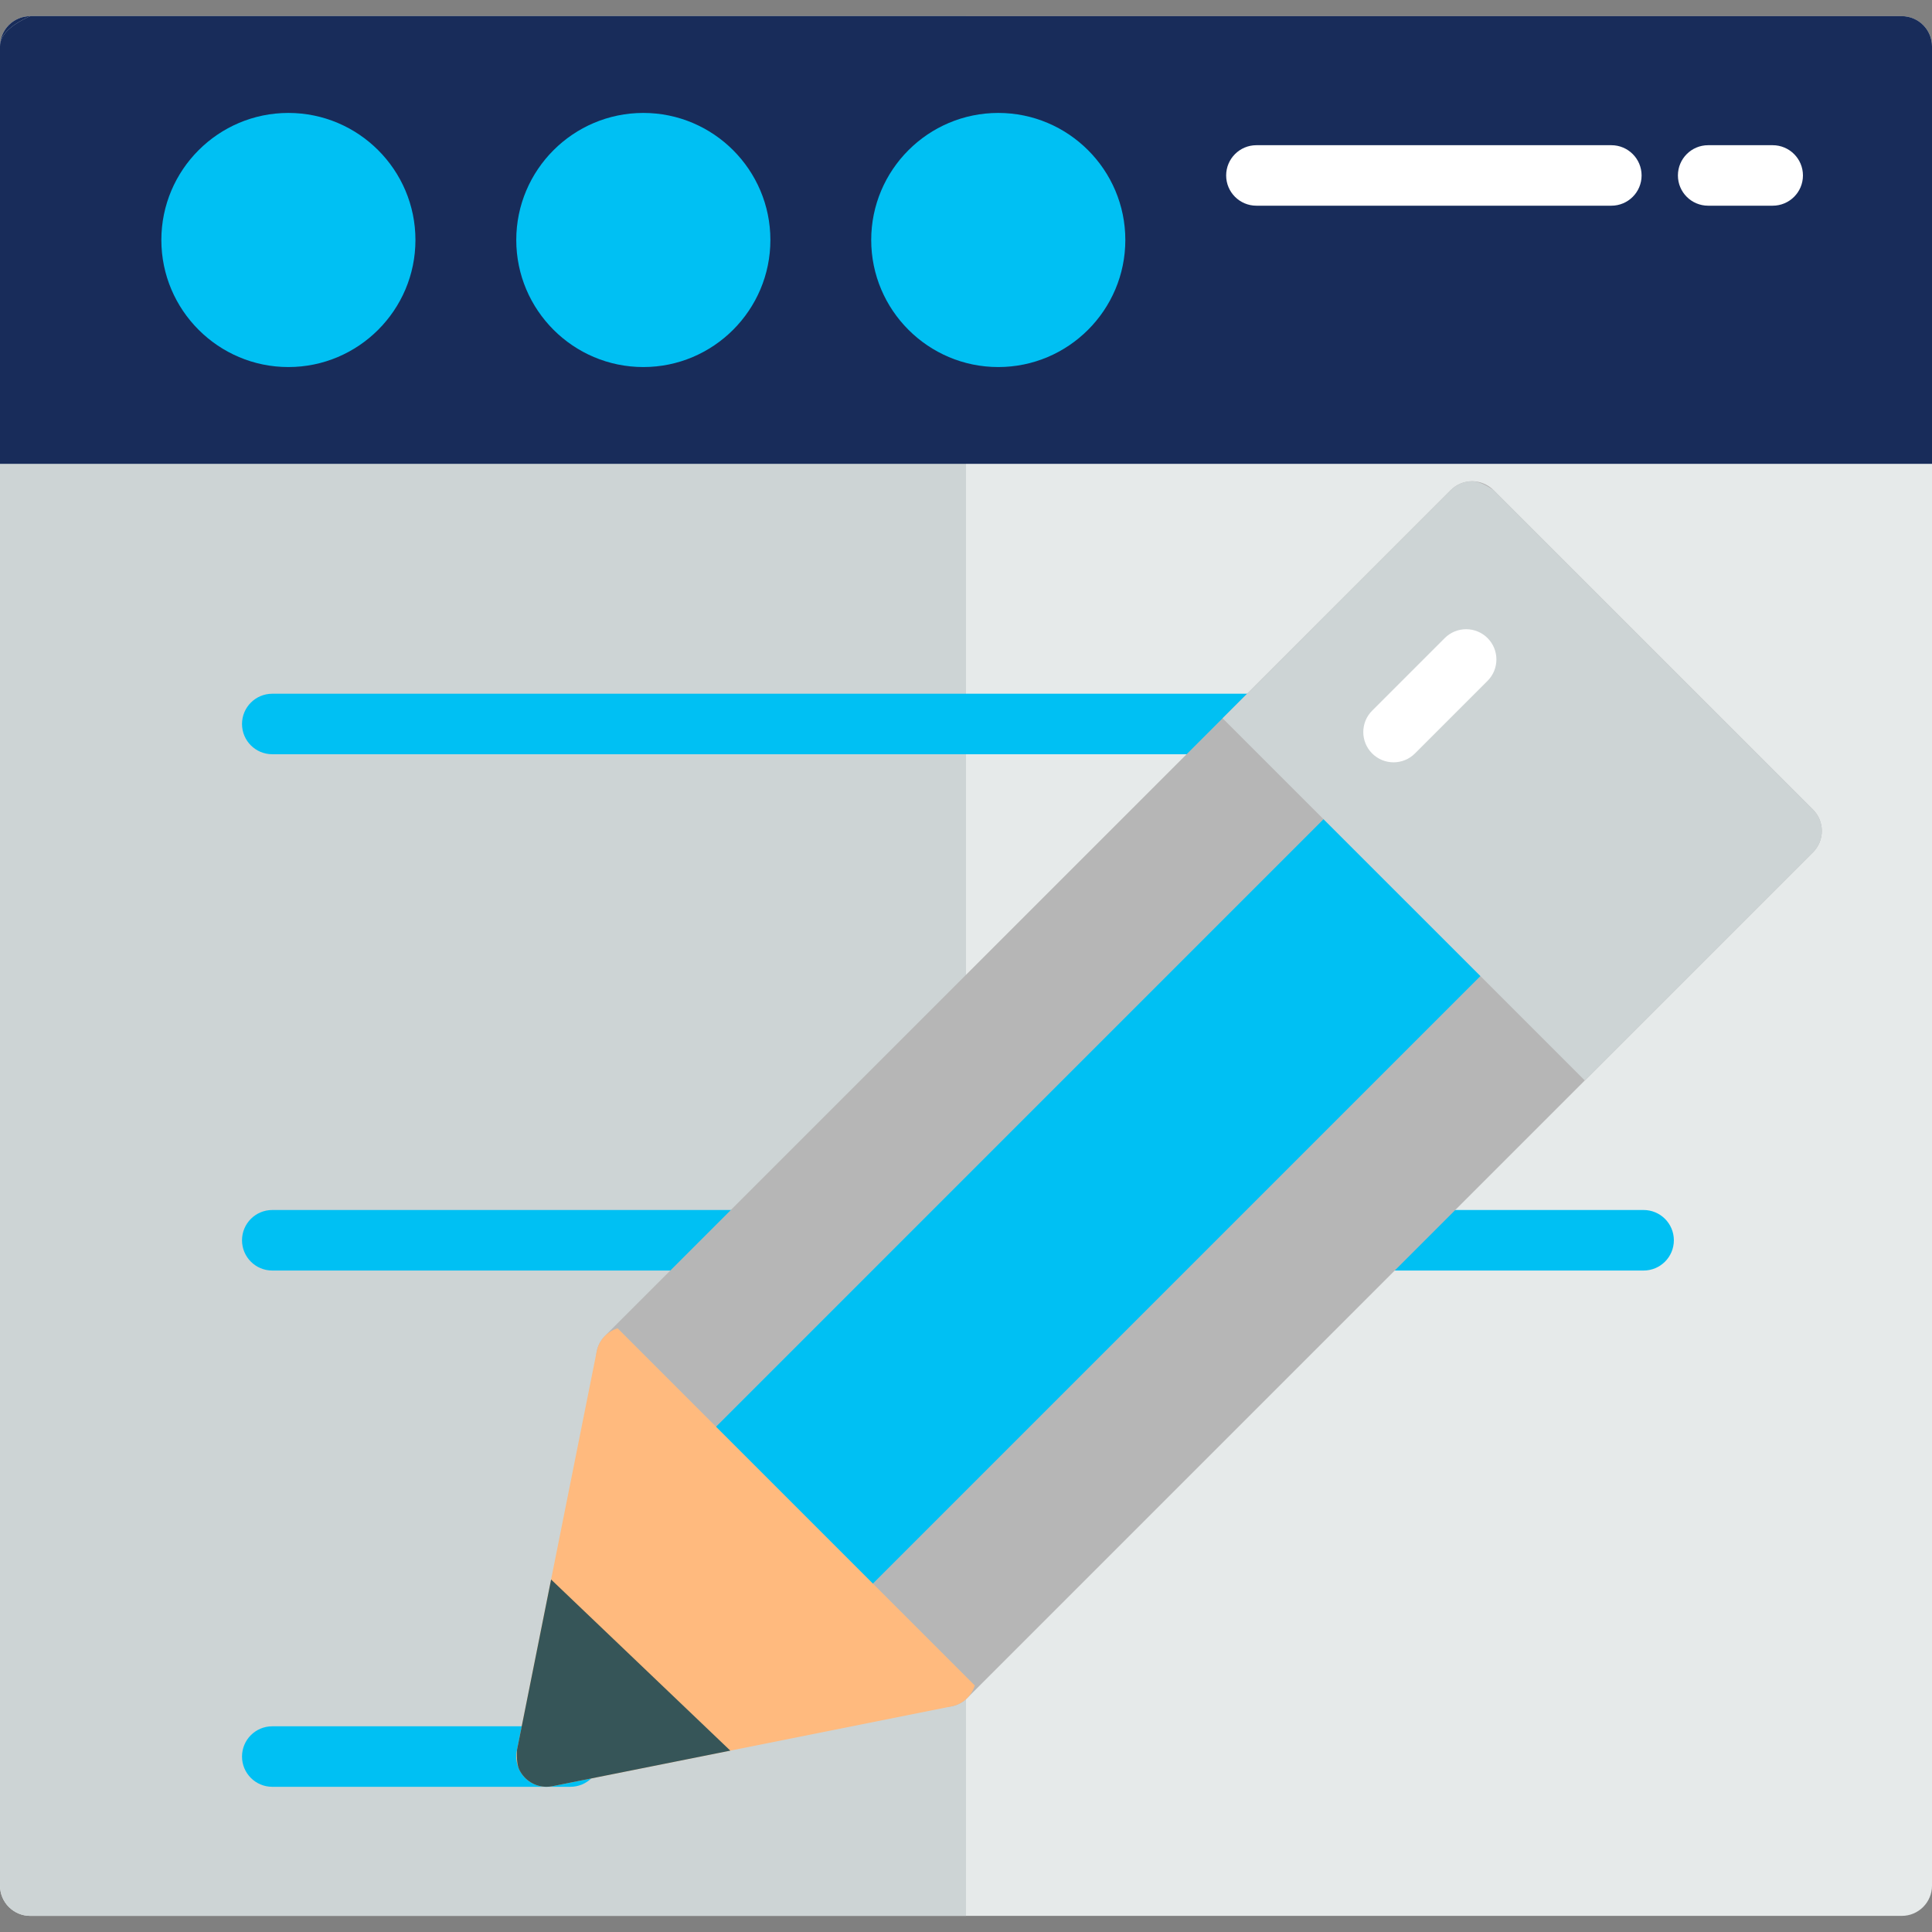
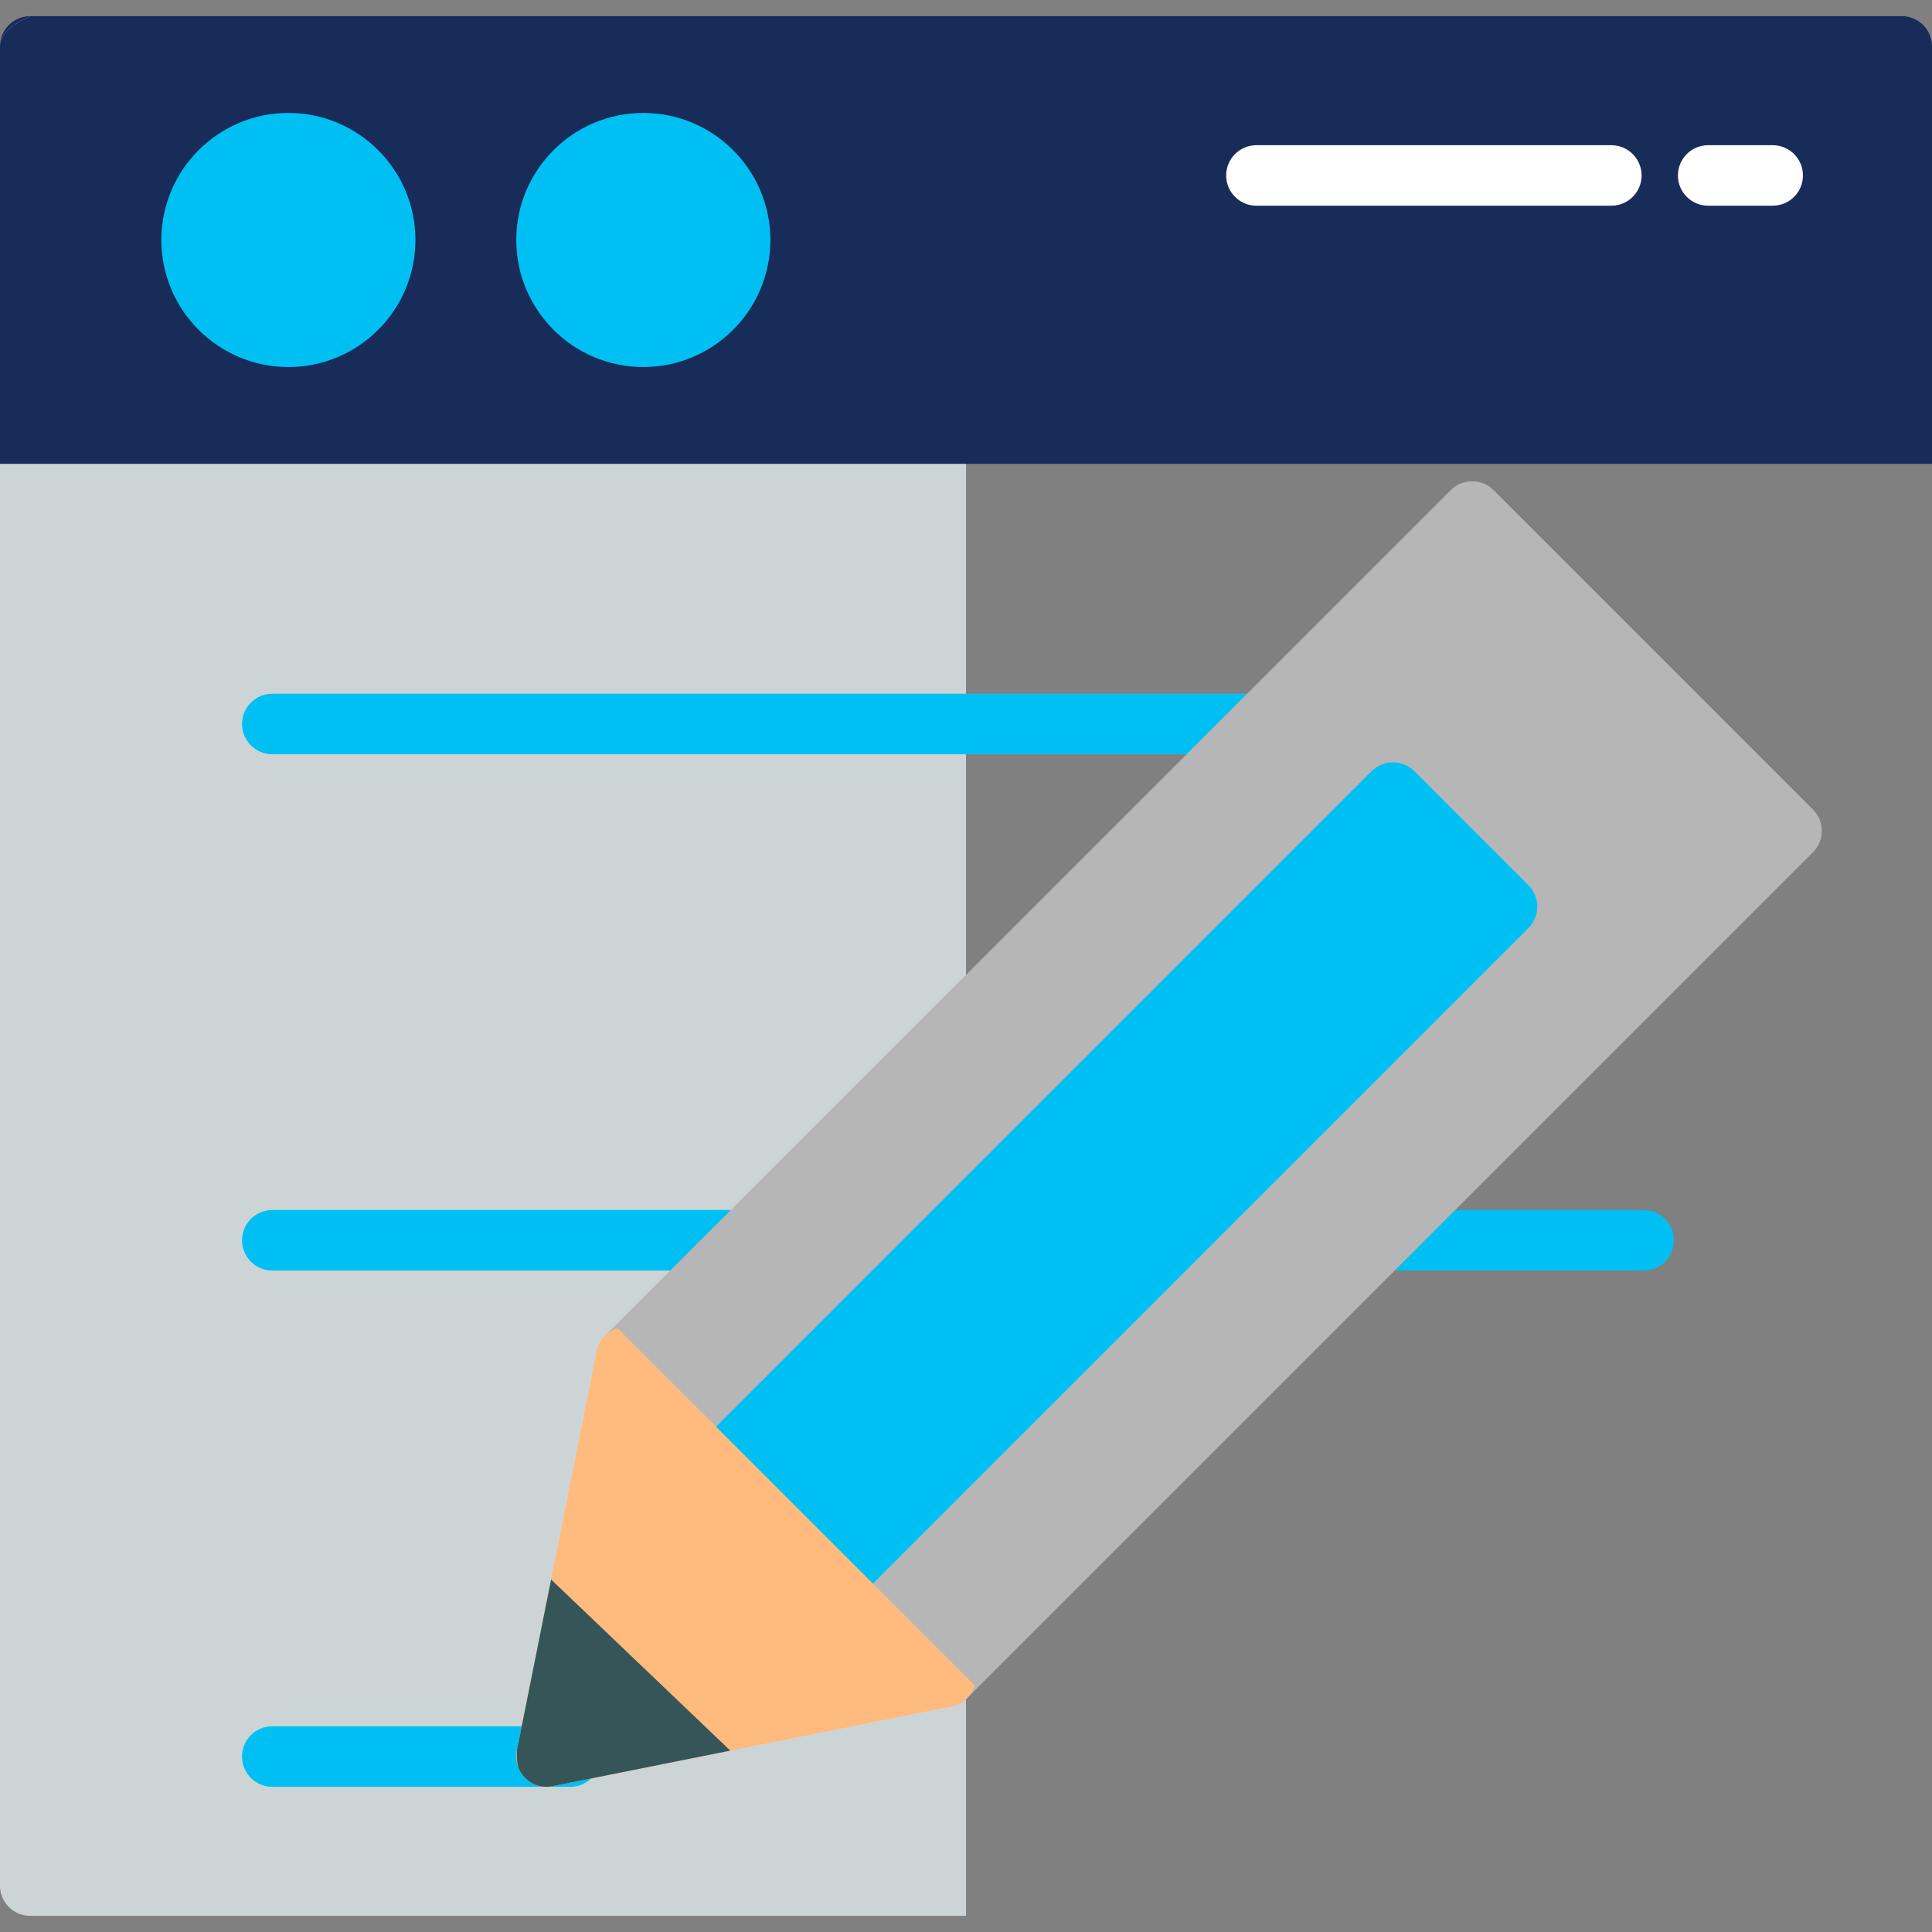
<svg xmlns="http://www.w3.org/2000/svg" xmlns:xlink="http://www.w3.org/1999/xlink" version="1.1" preserveAspectRatio="xMidYMid meet" viewBox="0 0 640 640" width="640" height="640">
  <rect x="0" y="0" width="640" height="640" fill="#808080" stroke="none" />
  <defs>
-     <path d="M10.02 5.35C4.49 5.35 0 9.83 0 15.37C0 76.29 0 563.71 0 624.63C0 630.17 4.49 634.66 10.02 634.66C72.02 634.66 567.98 634.66 629.98 634.66C635.51 634.66 640 630.17 640 624.63C640 563.71 640 76.29 640 15.37C640 9.83 635.51 5.35 629.98 5.35C505.99 5.35 72.02 5.35 10.02 5.35Z" id="aqk1VPT6u" />
    <path d="M10.02 5.35C4.49 5.35 0 9.83 0 15.37C0 24.58 0 70.68 0 153.65L640 153.65C640 70.68 640 24.58 640 15.37C640 9.83 635.51 5.35 629.98 5.35C505.99 5.35 72.02 5.35 10.02 5.35Z" id="b1mJE5c7Q5" />
    <path d="M0 15.37C0 76.29 0 563.71 0 624.63C0 630.17 4.49 634.66 10.02 634.66C30.69 634.66 134.01 634.66 320 634.66L320 5.35L10.02 5.35C3.34 8.34 0 11.68 0 15.37Z" id="a2EhDGevo9" />
    <path d="M0 15.37C0 24.58 0 70.68 0 153.65L320 153.65L320 5.35L10.02 5.35C3.34 8.34 0 11.68 0 15.37Z" id="b50EMzALgX" />
    <path d="M90.19 249.85C84.65 249.85 80.17 245.37 80.17 239.83C80.17 234.3 84.65 229.81 90.19 229.81C135.62 229.81 499.04 229.81 544.47 229.81C550 229.81 554.49 234.3 554.49 239.83C554.49 245.37 550 249.85 544.47 249.85C453.61 249.85 135.62 249.85 90.19 249.85Z" id="cVvvRwZP0" />
    <path d="M90.19 420.88C84.65 420.88 80.17 416.39 80.17 410.86C80.17 405.32 84.65 400.83 90.19 400.83C135.62 400.83 499.04 400.83 544.47 400.83C550 400.83 554.49 405.32 554.49 410.86C554.49 416.39 550 420.88 544.47 420.88C453.61 420.88 135.62 420.88 90.19 420.88Z" id="a4M2RCFqDM" />
    <path d="M90.19 591.9C84.65 591.9 80.17 587.41 80.17 581.88C80.17 576.34 84.65 571.86 90.19 571.86C100.06 571.86 179.07 571.86 188.94 571.86C194.48 571.86 198.97 576.34 198.97 581.88C198.97 587.41 194.48 591.9 188.94 591.9C169.19 591.9 100.06 591.9 90.19 591.9Z" id="a3KCINxJZ" />
-     <path d="M288.6 79.5C288.6 102.71 307.48 121.59 330.69 121.59C353.9 121.59 372.78 102.71 372.78 79.5C372.78 56.29 353.9 37.41 330.69 37.41C307.48 37.41 288.6 56.29 288.6 79.5Z" id="a1w5XdEdY" />
    <path d="M171.02 79.5C171.02 102.71 189.91 121.59 213.11 121.59C236.32 121.59 255.2 102.71 255.2 79.5C255.2 56.29 236.32 37.41 213.11 37.41C189.9 37.41 171.02 56.29 171.02 79.5Z" id="c2y2QfMiTy" />
    <path d="M53.45 79.5C53.45 102.71 72.33 121.59 95.53 121.59C118.74 121.59 137.62 102.71 137.62 79.5C137.62 56.29 118.74 37.41 95.53 37.41C72.33 37.41 53.45 56.29 53.45 79.5Z" id="a2WY3DDCyu" />
    <path d="M416.2 68.14C410.67 68.14 406.18 63.66 406.18 58.12C406.18 52.59 410.67 48.1 416.2 48.1C427.96 48.1 522.02 48.1 533.78 48.1C539.31 48.1 543.8 52.59 543.8 58.12C543.8 63.66 539.31 68.14 533.78 68.14C510.26 68.14 427.96 68.14 416.2 68.14Z" id="acExcq8Di" />
    <path d="M565.85 68.14C560.31 68.14 555.83 63.66 555.83 58.12C555.83 52.59 560.31 48.1 565.85 48.1C567.98 48.1 585.09 48.1 587.22 48.1C592.76 48.1 597.25 52.59 597.25 58.12C597.25 63.66 592.76 68.14 587.22 68.14C582.95 68.14 567.98 68.14 565.85 68.14Z" id="b44d7Qrdn" />
    <path d="M494.75 162.35C490.84 158.44 484.5 158.44 480.58 162.35C452.56 190.37 228.43 414.51 200.41 442.52C198.53 444.4 197.48 446.95 197.48 449.61C197.48 452.27 198.53 454.82 200.41 456.69C210.99 467.28 295.64 551.93 306.23 562.51C308.1 564.39 310.65 565.44 313.31 565.44C315.97 565.44 318.52 564.39 320.4 562.51C348.41 534.49 572.55 310.36 600.57 282.34C604.48 278.43 604.48 272.08 600.57 268.17C579.41 247.01 505.34 172.94 494.75 162.35Z" id="a5rfUBf9E1" />
    <path d="M468.52 255.46C464.61 251.55 458.27 251.55 454.35 255.46C432.36 277.45 256.42 453.4 234.43 475.39C230.51 479.3 230.51 485.65 234.43 489.56C238.2 493.34 268.44 523.57 272.22 527.35C274.17 529.31 276.74 530.29 279.3 530.29C281.87 530.29 284.43 529.31 286.39 527.35C308.38 505.36 484.32 329.42 506.32 307.42C510.23 303.51 510.23 297.17 506.32 293.25C498.76 285.69 472.3 259.24 468.52 255.46Z" id="bcsIZI8W" />
    <path d="M171.22 579.91C170.56 583.2 171.59 586.6 173.96 588.96C175.85 590.86 178.41 591.9 181.04 591.9C181.7 591.9 182.35 591.84 183.01 591.7C196.23 589.06 302.05 567.9 315.27 565.25C318.9 564.53 321.83 561.87 322.9 558.33C311.07 546.5 216.42 451.85 204.59 440.02C201.06 441.09 198.4 444.02 197.67 447.65C192.38 474.1 173.86 566.69 171.22 579.91Z" id="i2FRPwXHzL" />
    <path d="M172.06 586.33C173.85 589.88 177.38 591.9 181.04 591.9C181.7 591.9 182.36 591.83 183.01 591.7C186.94 590.92 206.58 586.99 241.93 579.92L182.56 523.23L171.27 579.67C171.1 582.74 171.37 584.96 172.06 586.33Z" id="baHfeuP6b" />
-     <path d="M487.67 159.42C485.01 159.42 482.46 160.47 480.58 162.35C475.54 167.39 450.35 192.59 405 237.94L524.99 357.92C570.34 312.57 595.53 287.38 600.57 282.34C602.45 280.46 603.51 277.91 603.51 275.26C603.51 272.6 602.45 270.05 600.57 268.17C593.52 261.12 558.24 225.84 494.75 162.35C491.8 160.4 489.44 159.42 487.67 159.42Z" id="cd8sgfXfF" />
-     <path d="M454.54 249.59C450.63 245.68 450.63 239.33 454.54 235.42C456.95 233.02 476.19 213.77 478.59 211.37C482.51 207.46 488.85 207.46 492.77 211.37C496.68 215.28 496.68 221.63 492.77 225.54C490.36 227.95 471.12 247.19 468.72 249.59C466.76 251.55 464.19 252.53 461.63 252.53C459.07 252.53 456.5 251.55 454.54 249.59Z" id="a2lUpWbge5" />
  </defs>
  <g>
    <g>
      <g>
        <use xlink:href="#aqk1VPT6u" opacity="1" fill="#e6eaea" fill-opacity="1" />
        <g>
          <use xlink:href="#aqk1VPT6u" opacity="1" fill-opacity="0" stroke="#000000" stroke-width="1" stroke-opacity="0" />
        </g>
      </g>
      <g>
        <use xlink:href="#b1mJE5c7Q5" opacity="1" fill="#182c5a" fill-opacity="1" />
        <g>
          <use xlink:href="#b1mJE5c7Q5" opacity="1" fill-opacity="0" stroke="#000000" stroke-width="1" stroke-opacity="0" />
        </g>
      </g>
      <g>
        <use xlink:href="#a2EhDGevo9" opacity="1" fill="#cdd4d5" fill-opacity="1" />
        <g>
          <use xlink:href="#a2EhDGevo9" opacity="1" fill-opacity="0" stroke="#000000" stroke-width="1" stroke-opacity="0" />
        </g>
      </g>
      <g>
        <use xlink:href="#b50EMzALgX" opacity="1" fill="#182c5a" fill-opacity="1" />
        <g>
          <use xlink:href="#b50EMzALgX" opacity="1" fill-opacity="0" stroke="#000000" stroke-width="1" stroke-opacity="0" />
        </g>
      </g>
      <g>
        <use xlink:href="#cVvvRwZP0" opacity="1" fill="#00c0f3" fill-opacity="1" />
        <g>
          <use xlink:href="#cVvvRwZP0" opacity="1" fill-opacity="0" stroke="#000000" stroke-width="1" stroke-opacity="0" />
        </g>
      </g>
      <g>
        <use xlink:href="#a4M2RCFqDM" opacity="1" fill="#00c0f3" fill-opacity="1" />
        <g>
          <use xlink:href="#a4M2RCFqDM" opacity="1" fill-opacity="0" stroke="#000000" stroke-width="1" stroke-opacity="0" />
        </g>
      </g>
      <g>
        <use xlink:href="#a3KCINxJZ" opacity="1" fill="#00c0f3" fill-opacity="1" />
        <g>
          <use xlink:href="#a3KCINxJZ" opacity="1" fill-opacity="0" stroke="#000000" stroke-width="1" stroke-opacity="0" />
        </g>
      </g>
      <g>
        <use xlink:href="#a1w5XdEdY" opacity="1" fill="#00c0f3" fill-opacity="1" />
        <g>
          <use xlink:href="#a1w5XdEdY" opacity="1" fill-opacity="0" stroke="#000000" stroke-width="1" stroke-opacity="0" />
        </g>
      </g>
      <g>
        <use xlink:href="#c2y2QfMiTy" opacity="1" fill="#00c0f3" fill-opacity="1" />
        <g>
          <use xlink:href="#c2y2QfMiTy" opacity="1" fill-opacity="0" stroke="#000000" stroke-width="1" stroke-opacity="0" />
        </g>
      </g>
      <g>
        <use xlink:href="#a2WY3DDCyu" opacity="1" fill="#00c0f3" fill-opacity="1" />
        <g>
          <use xlink:href="#a2WY3DDCyu" opacity="1" fill-opacity="0" stroke="#000000" stroke-width="1" stroke-opacity="0" />
        </g>
      </g>
      <g>
        <use xlink:href="#acExcq8Di" opacity="1" fill="#ffffff" fill-opacity="1" />
        <g>
          <use xlink:href="#acExcq8Di" opacity="1" fill-opacity="0" stroke="#000000" stroke-width="1" stroke-opacity="0" />
        </g>
      </g>
      <g>
        <use xlink:href="#b44d7Qrdn" opacity="1" fill="#ffffff" fill-opacity="1" />
        <g>
          <use xlink:href="#b44d7Qrdn" opacity="1" fill-opacity="0" stroke="#000000" stroke-width="1" stroke-opacity="0" />
        </g>
      </g>
      <g>
        <use xlink:href="#a5rfUBf9E1" opacity="1" fill="#b6b6b6" fill-opacity="1" />
        <g>
          <use xlink:href="#a5rfUBf9E1" opacity="1" fill-opacity="0" stroke="#000000" stroke-width="1" stroke-opacity="0" />
        </g>
      </g>
      <g>
        <use xlink:href="#bcsIZI8W" opacity="1" fill="#00c0f3" fill-opacity="1" />
        <g>
          <use xlink:href="#bcsIZI8W" opacity="1" fill-opacity="0" stroke="#000000" stroke-width="1" stroke-opacity="0" />
        </g>
      </g>
      <g>
        <use xlink:href="#i2FRPwXHzL" opacity="1" fill="#ffba7e" fill-opacity="1" />
        <g>
          <use xlink:href="#i2FRPwXHzL" opacity="1" fill-opacity="0" stroke="#000000" stroke-width="1" stroke-opacity="0" />
        </g>
      </g>
      <g>
        <use xlink:href="#baHfeuP6b" opacity="1" fill="#365558" fill-opacity="1" />
        <g>
          <use xlink:href="#baHfeuP6b" opacity="1" fill-opacity="0" stroke="#000000" stroke-width="1" stroke-opacity="0" />
        </g>
      </g>
      <g>
        <use xlink:href="#cd8sgfXfF" opacity="1" fill="#cdd4d5" fill-opacity="1" />
        <g>
          <use xlink:href="#cd8sgfXfF" opacity="1" fill-opacity="0" stroke="#000000" stroke-width="1" stroke-opacity="0" />
        </g>
      </g>
      <g>
        <use xlink:href="#a2lUpWbge5" opacity="1" fill="#ffffff" fill-opacity="1" />
        <g>
          <use xlink:href="#a2lUpWbge5" opacity="1" fill-opacity="0" stroke="#000000" stroke-width="1" stroke-opacity="0" />
        </g>
      </g>
    </g>
  </g>
</svg>